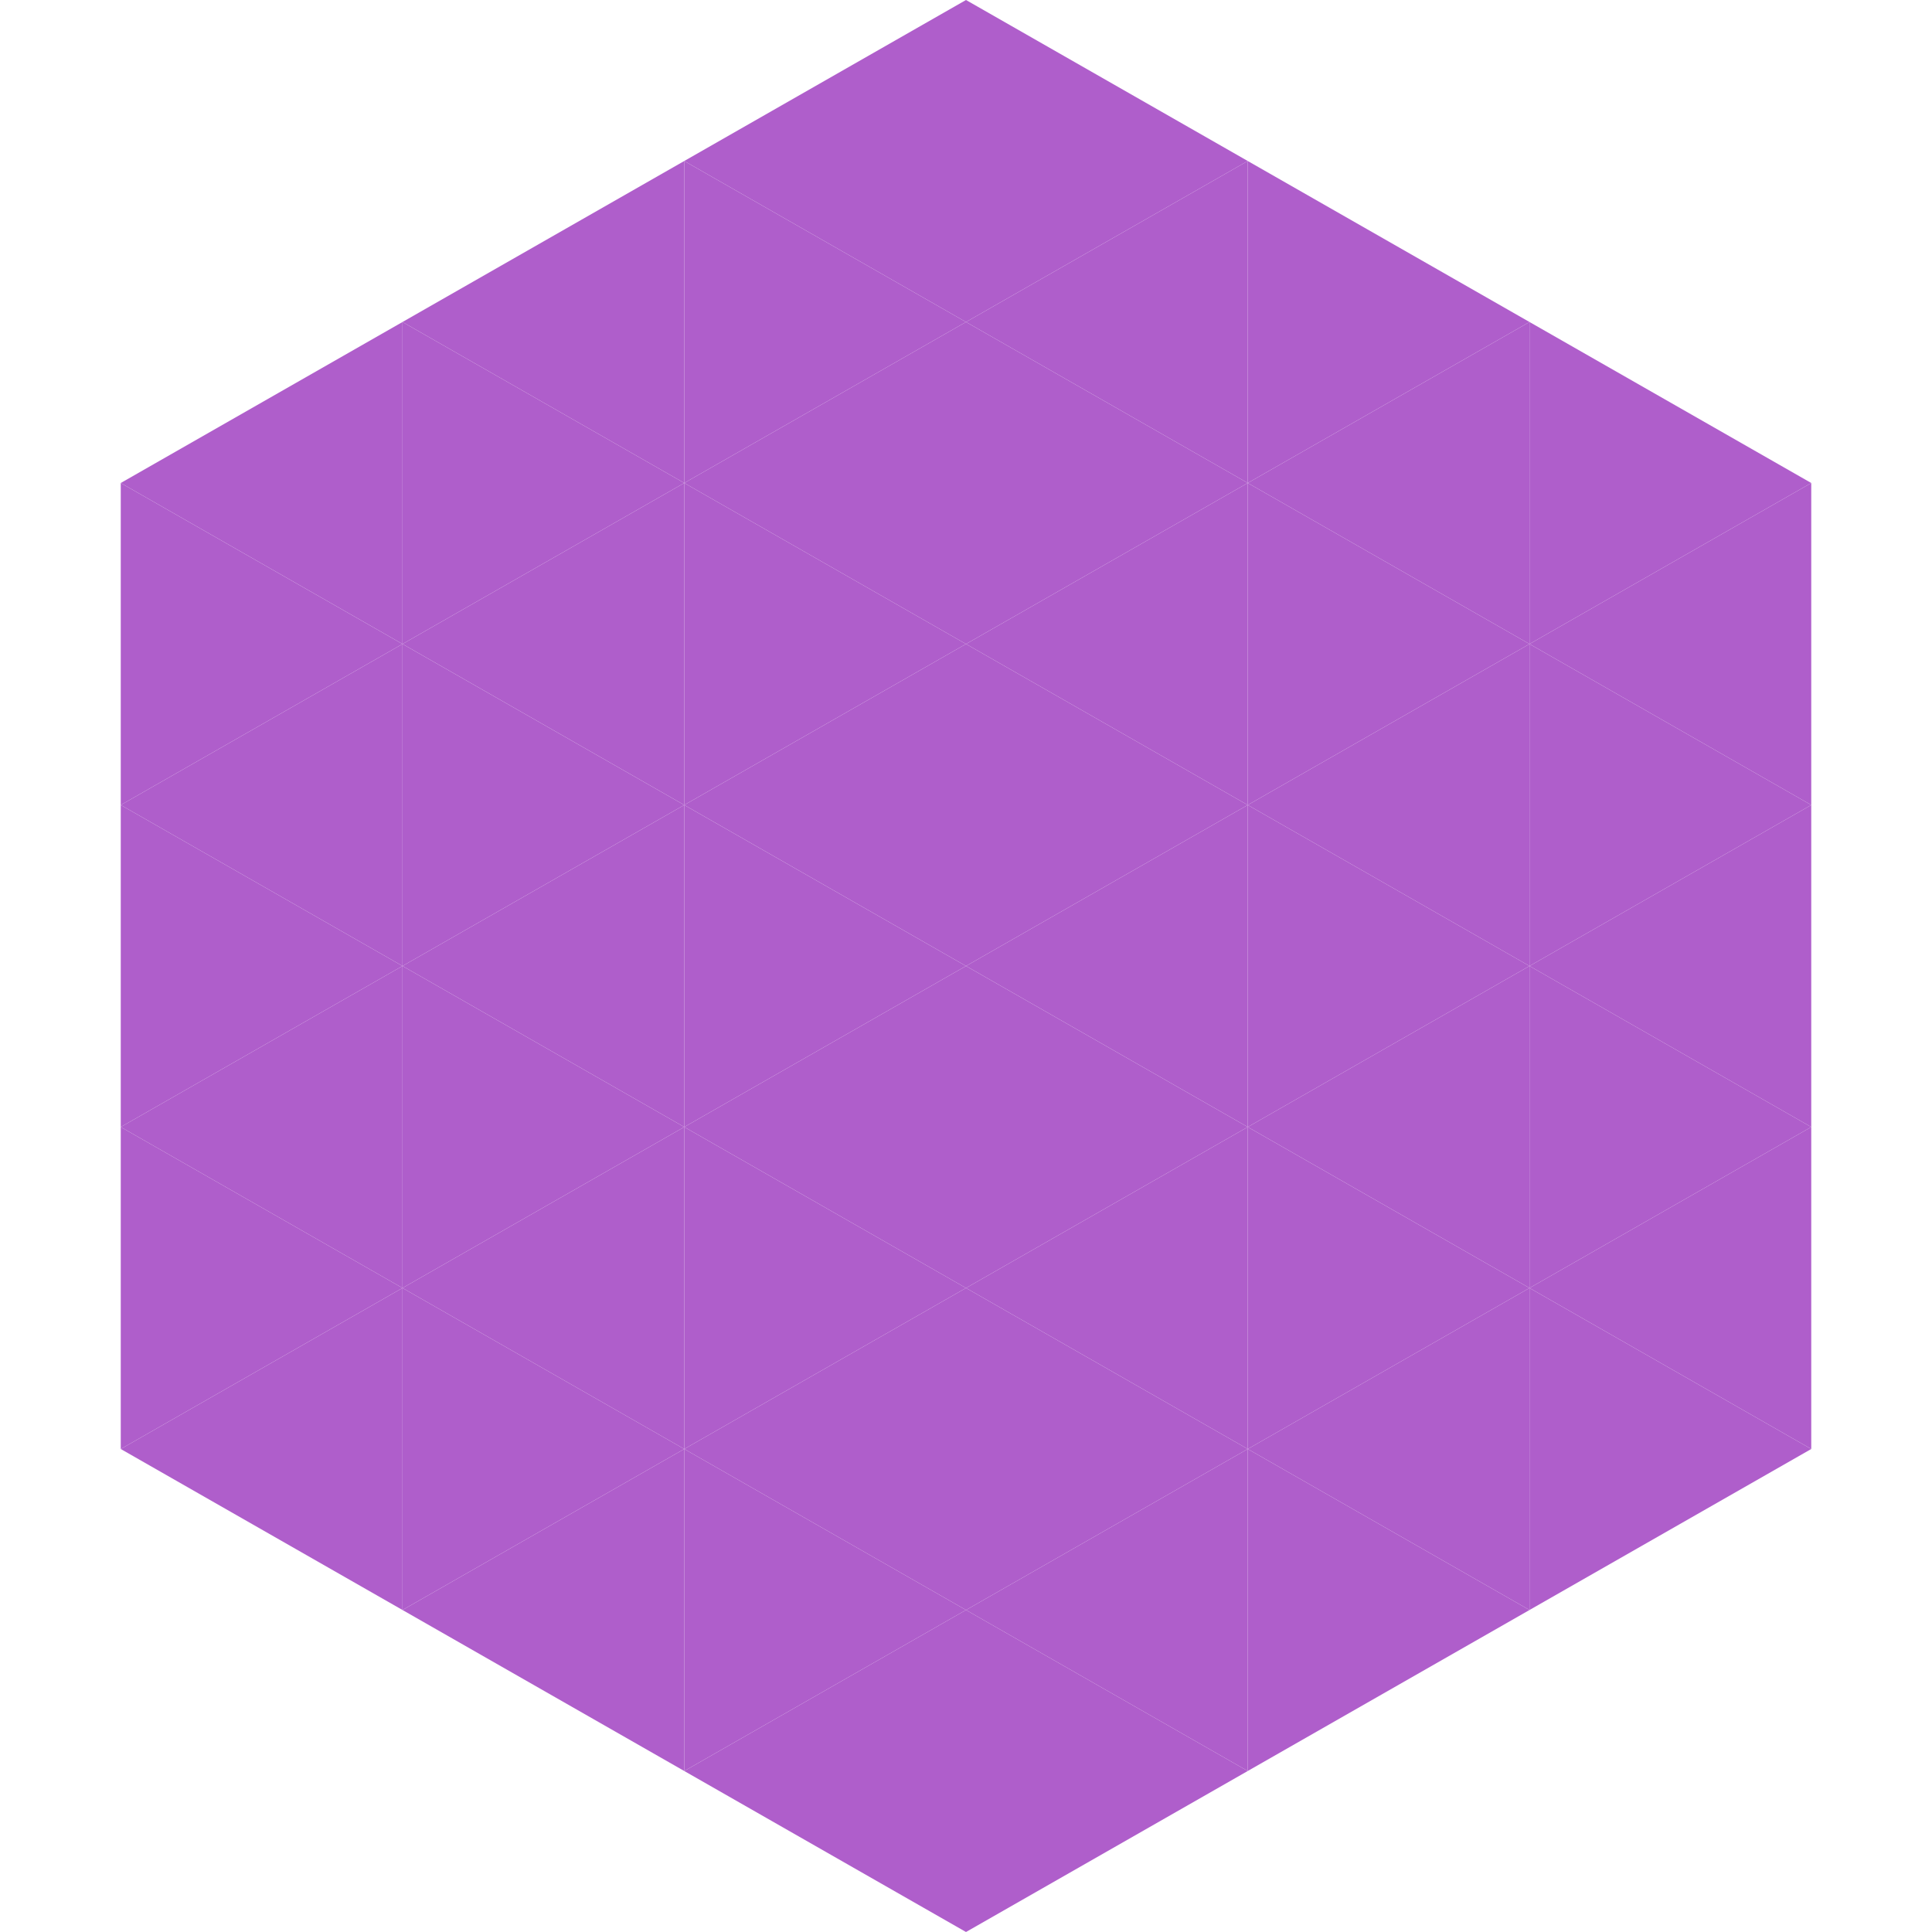
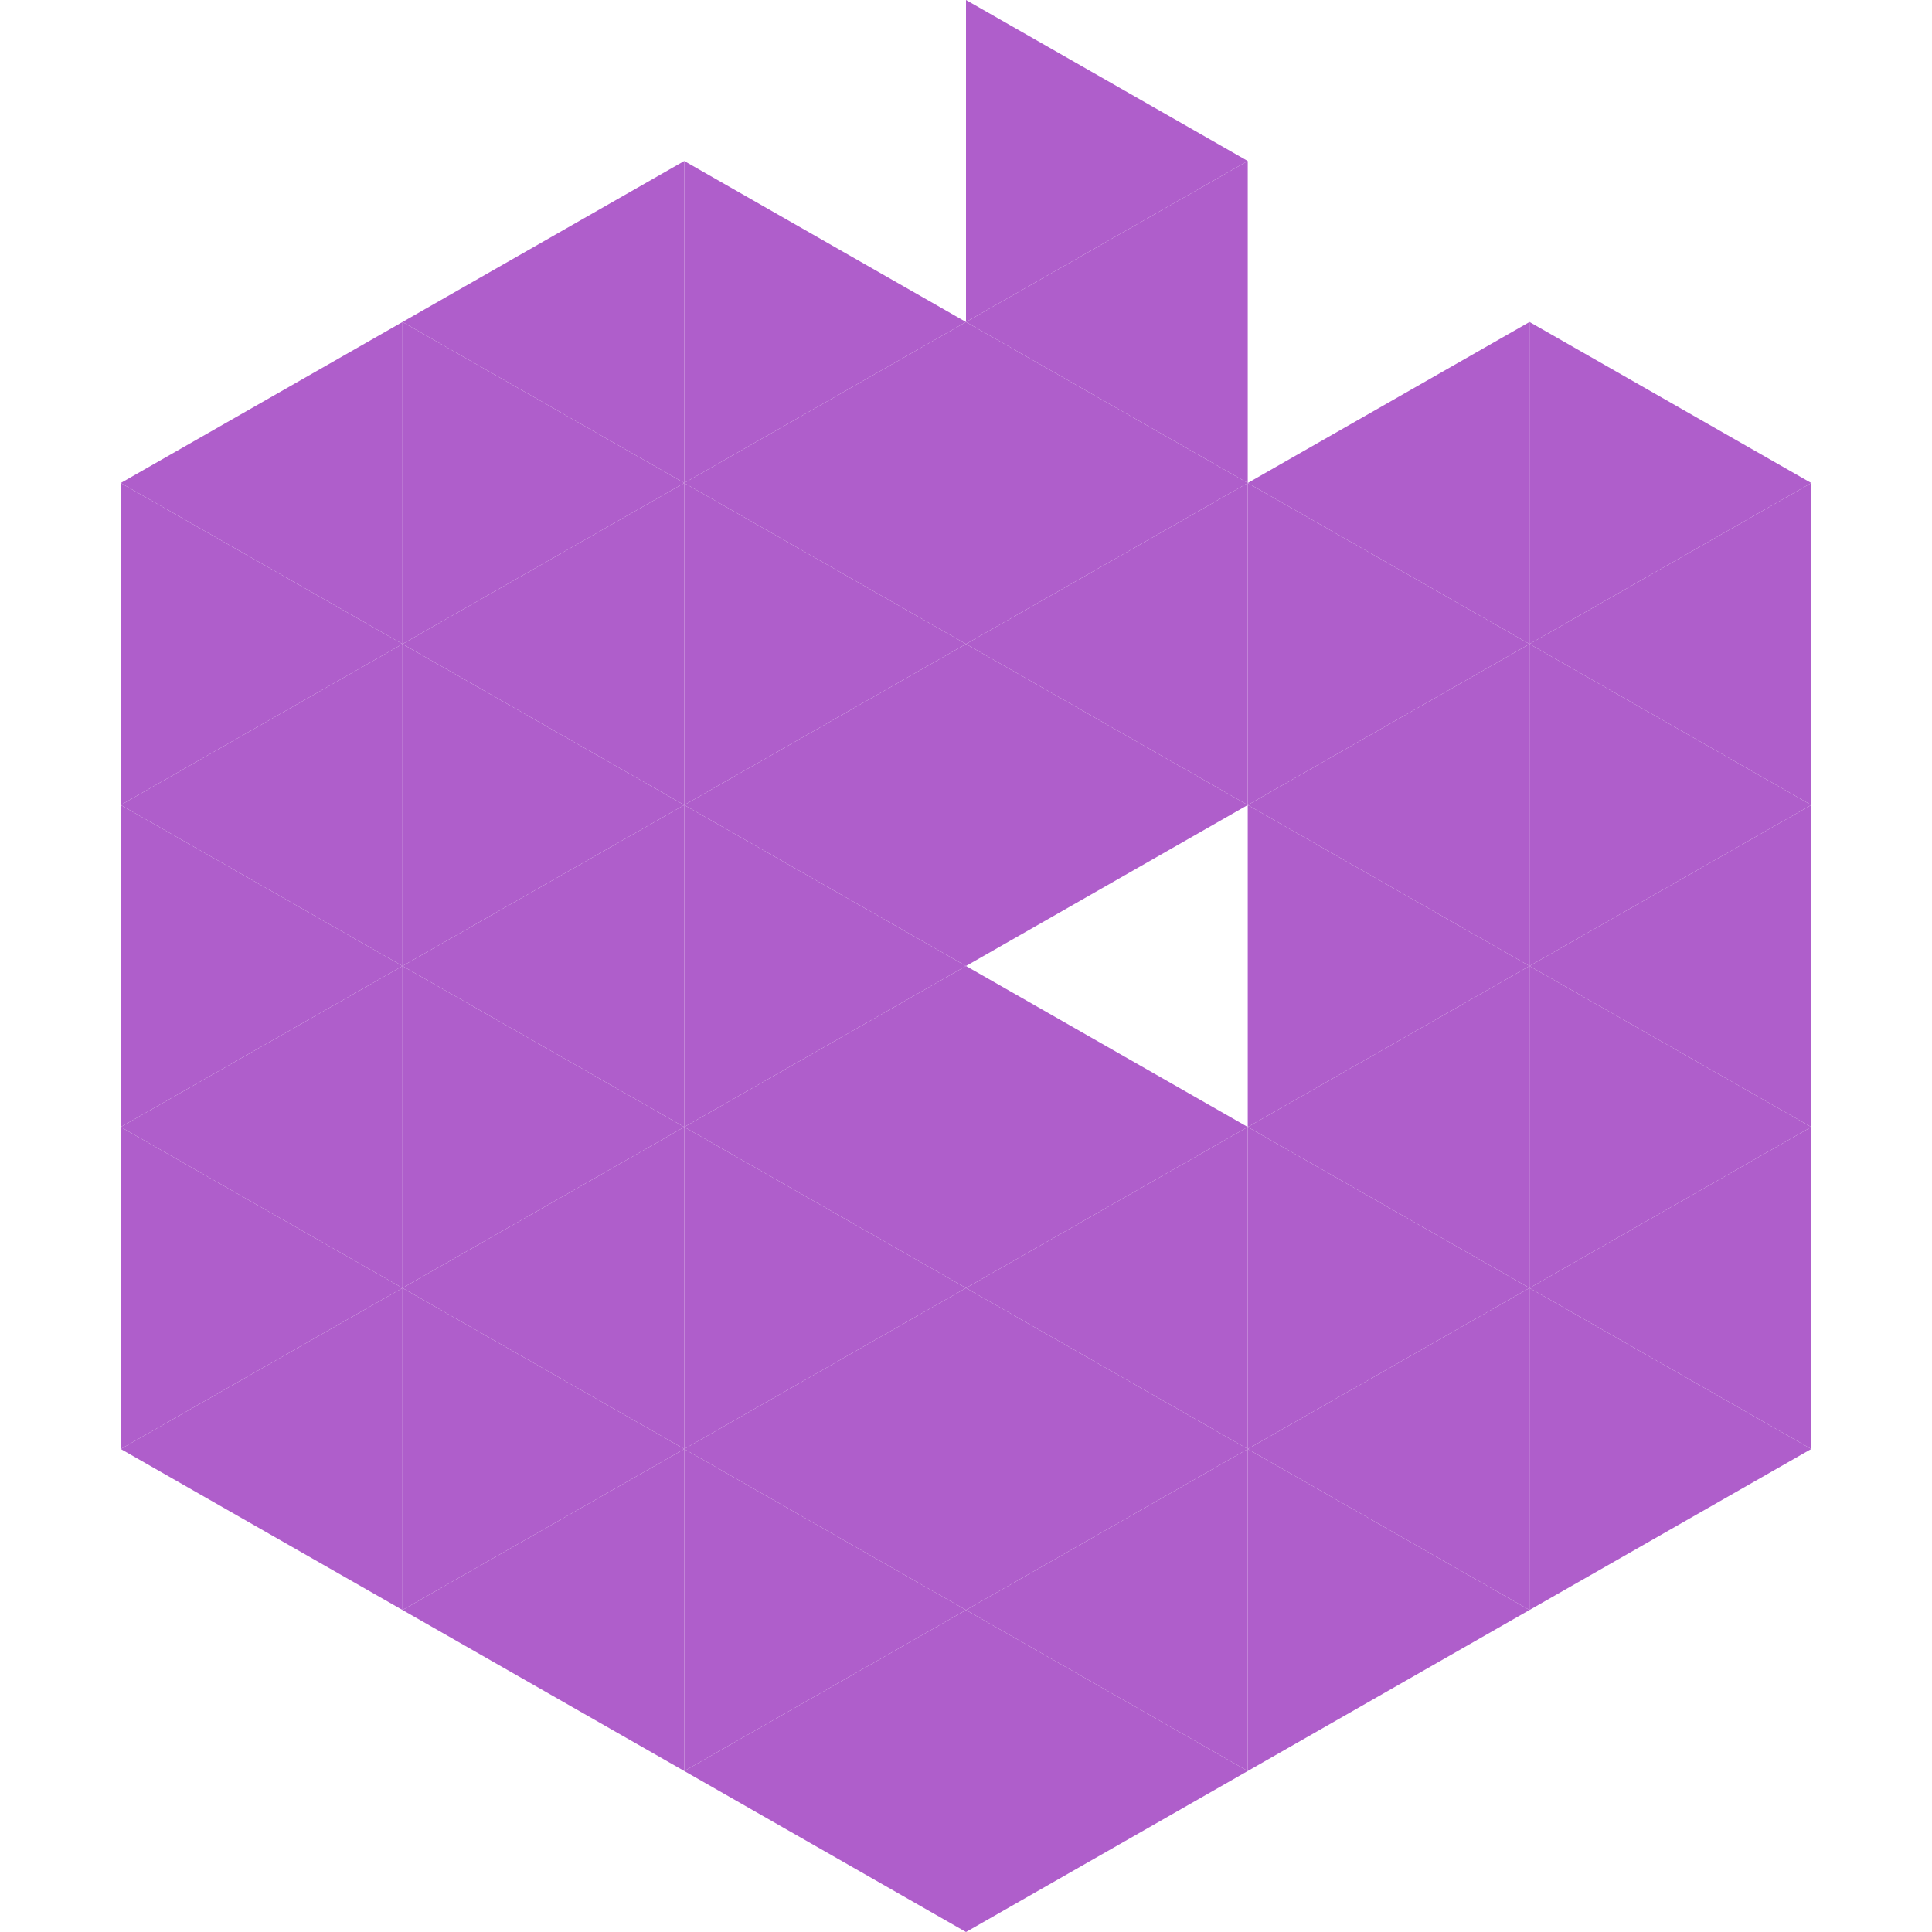
<svg xmlns="http://www.w3.org/2000/svg" width="240" height="240">
  <polygon points="50,40 15,60 50,80" style="fill:rgb(175,94,203)" />
  <polygon points="190,40 225,60 190,80" style="fill:rgb(175,94,203)" />
  <polygon points="15,60 50,80 15,100" style="fill:rgb(175,94,203)" />
  <polygon points="225,60 190,80 225,100" style="fill:rgb(175,94,203)" />
  <polygon points="50,80 15,100 50,120" style="fill:rgb(175,94,203)" />
  <polygon points="190,80 225,100 190,120" style="fill:rgb(175,94,203)" />
  <polygon points="15,100 50,120 15,140" style="fill:rgb(175,94,203)" />
  <polygon points="225,100 190,120 225,140" style="fill:rgb(175,94,203)" />
  <polygon points="50,120 15,140 50,160" style="fill:rgb(175,94,203)" />
  <polygon points="190,120 225,140 190,160" style="fill:rgb(175,94,203)" />
  <polygon points="15,140 50,160 15,180" style="fill:rgb(175,94,203)" />
  <polygon points="225,140 190,160 225,180" style="fill:rgb(175,94,203)" />
  <polygon points="50,160 15,180 50,200" style="fill:rgb(175,94,203)" />
  <polygon points="190,160 225,180 190,200" style="fill:rgb(175,94,203)" />
  <polygon points="15,180 50,200 15,220" style="fill:rgb(255,255,255); fill-opacity:0" />
  <polygon points="225,180 190,200 225,220" style="fill:rgb(255,255,255); fill-opacity:0" />
  <polygon points="50,0 85,20 50,40" style="fill:rgb(255,255,255); fill-opacity:0" />
  <polygon points="190,0 155,20 190,40" style="fill:rgb(255,255,255); fill-opacity:0" />
  <polygon points="85,20 50,40 85,60" style="fill:rgb(175,94,203)" />
-   <polygon points="155,20 190,40 155,60" style="fill:rgb(175,94,203)" />
  <polygon points="50,40 85,60 50,80" style="fill:rgb(175,94,203)" />
  <polygon points="190,40 155,60 190,80" style="fill:rgb(175,94,203)" />
  <polygon points="85,60 50,80 85,100" style="fill:rgb(175,94,203)" />
  <polygon points="155,60 190,80 155,100" style="fill:rgb(175,94,203)" />
  <polygon points="50,80 85,100 50,120" style="fill:rgb(175,94,203)" />
  <polygon points="190,80 155,100 190,120" style="fill:rgb(175,94,203)" />
  <polygon points="85,100 50,120 85,140" style="fill:rgb(175,94,203)" />
  <polygon points="155,100 190,120 155,140" style="fill:rgb(175,94,203)" />
  <polygon points="50,120 85,140 50,160" style="fill:rgb(175,94,203)" />
  <polygon points="190,120 155,140 190,160" style="fill:rgb(175,94,203)" />
  <polygon points="85,140 50,160 85,180" style="fill:rgb(175,94,203)" />
  <polygon points="155,140 190,160 155,180" style="fill:rgb(175,94,203)" />
  <polygon points="50,160 85,180 50,200" style="fill:rgb(175,94,203)" />
  <polygon points="190,160 155,180 190,200" style="fill:rgb(175,94,203)" />
  <polygon points="85,180 50,200 85,220" style="fill:rgb(175,94,203)" />
  <polygon points="155,180 190,200 155,220" style="fill:rgb(175,94,203)" />
-   <polygon points="120,0 85,20 120,40" style="fill:rgb(175,94,203)" />
  <polygon points="120,0 155,20 120,40" style="fill:rgb(175,94,203)" />
  <polygon points="85,20 120,40 85,60" style="fill:rgb(175,94,203)" />
  <polygon points="155,20 120,40 155,60" style="fill:rgb(175,94,203)" />
  <polygon points="120,40 85,60 120,80" style="fill:rgb(175,94,203)" />
  <polygon points="120,40 155,60 120,80" style="fill:rgb(175,94,203)" />
  <polygon points="85,60 120,80 85,100" style="fill:rgb(175,94,203)" />
  <polygon points="155,60 120,80 155,100" style="fill:rgb(175,94,203)" />
  <polygon points="120,80 85,100 120,120" style="fill:rgb(175,94,203)" />
  <polygon points="120,80 155,100 120,120" style="fill:rgb(175,94,203)" />
  <polygon points="85,100 120,120 85,140" style="fill:rgb(175,94,203)" />
-   <polygon points="155,100 120,120 155,140" style="fill:rgb(175,94,203)" />
  <polygon points="120,120 85,140 120,160" style="fill:rgb(175,94,203)" />
  <polygon points="120,120 155,140 120,160" style="fill:rgb(175,94,203)" />
  <polygon points="85,140 120,160 85,180" style="fill:rgb(175,94,203)" />
  <polygon points="155,140 120,160 155,180" style="fill:rgb(175,94,203)" />
  <polygon points="120,160 85,180 120,200" style="fill:rgb(175,94,203)" />
  <polygon points="120,160 155,180 120,200" style="fill:rgb(175,94,203)" />
  <polygon points="85,180 120,200 85,220" style="fill:rgb(175,94,203)" />
  <polygon points="155,180 120,200 155,220" style="fill:rgb(175,94,203)" />
  <polygon points="120,200 85,220 120,240" style="fill:rgb(175,94,203)" />
  <polygon points="120,200 155,220 120,240" style="fill:rgb(175,94,203)" />
  <polygon points="85,220 120,240 85,260" style="fill:rgb(255,255,255); fill-opacity:0" />
  <polygon points="155,220 120,240 155,260" style="fill:rgb(255,255,255); fill-opacity:0" />
</svg>